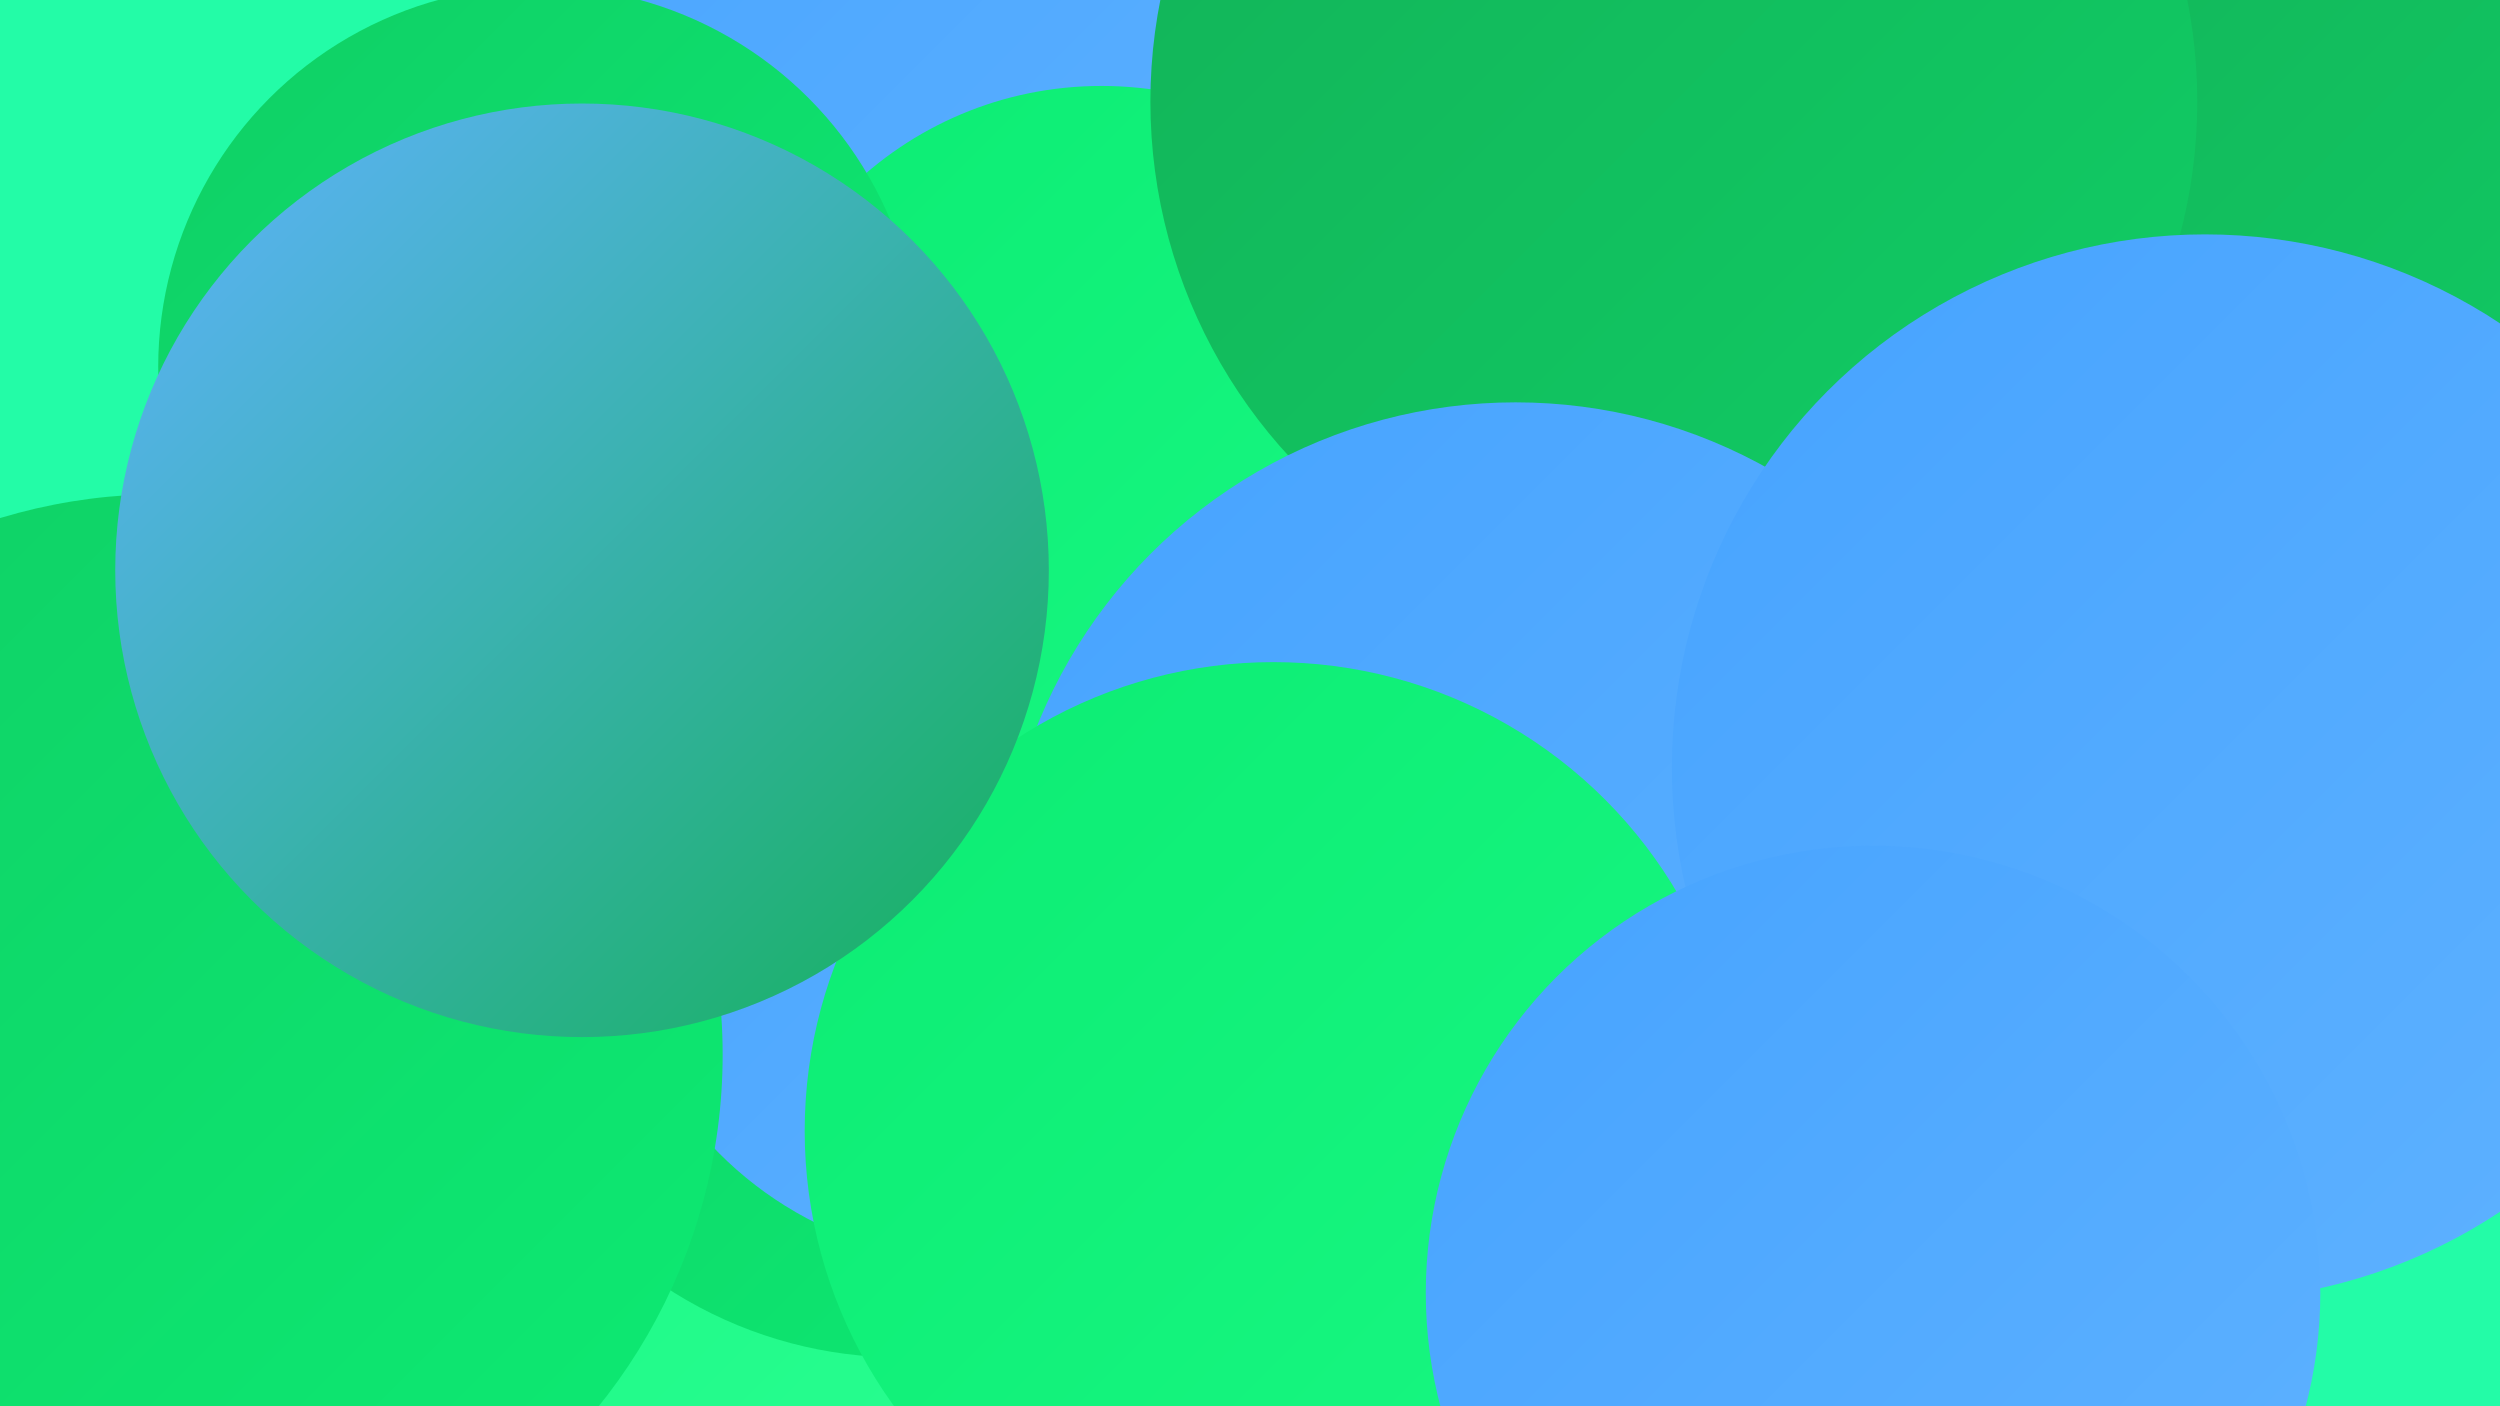
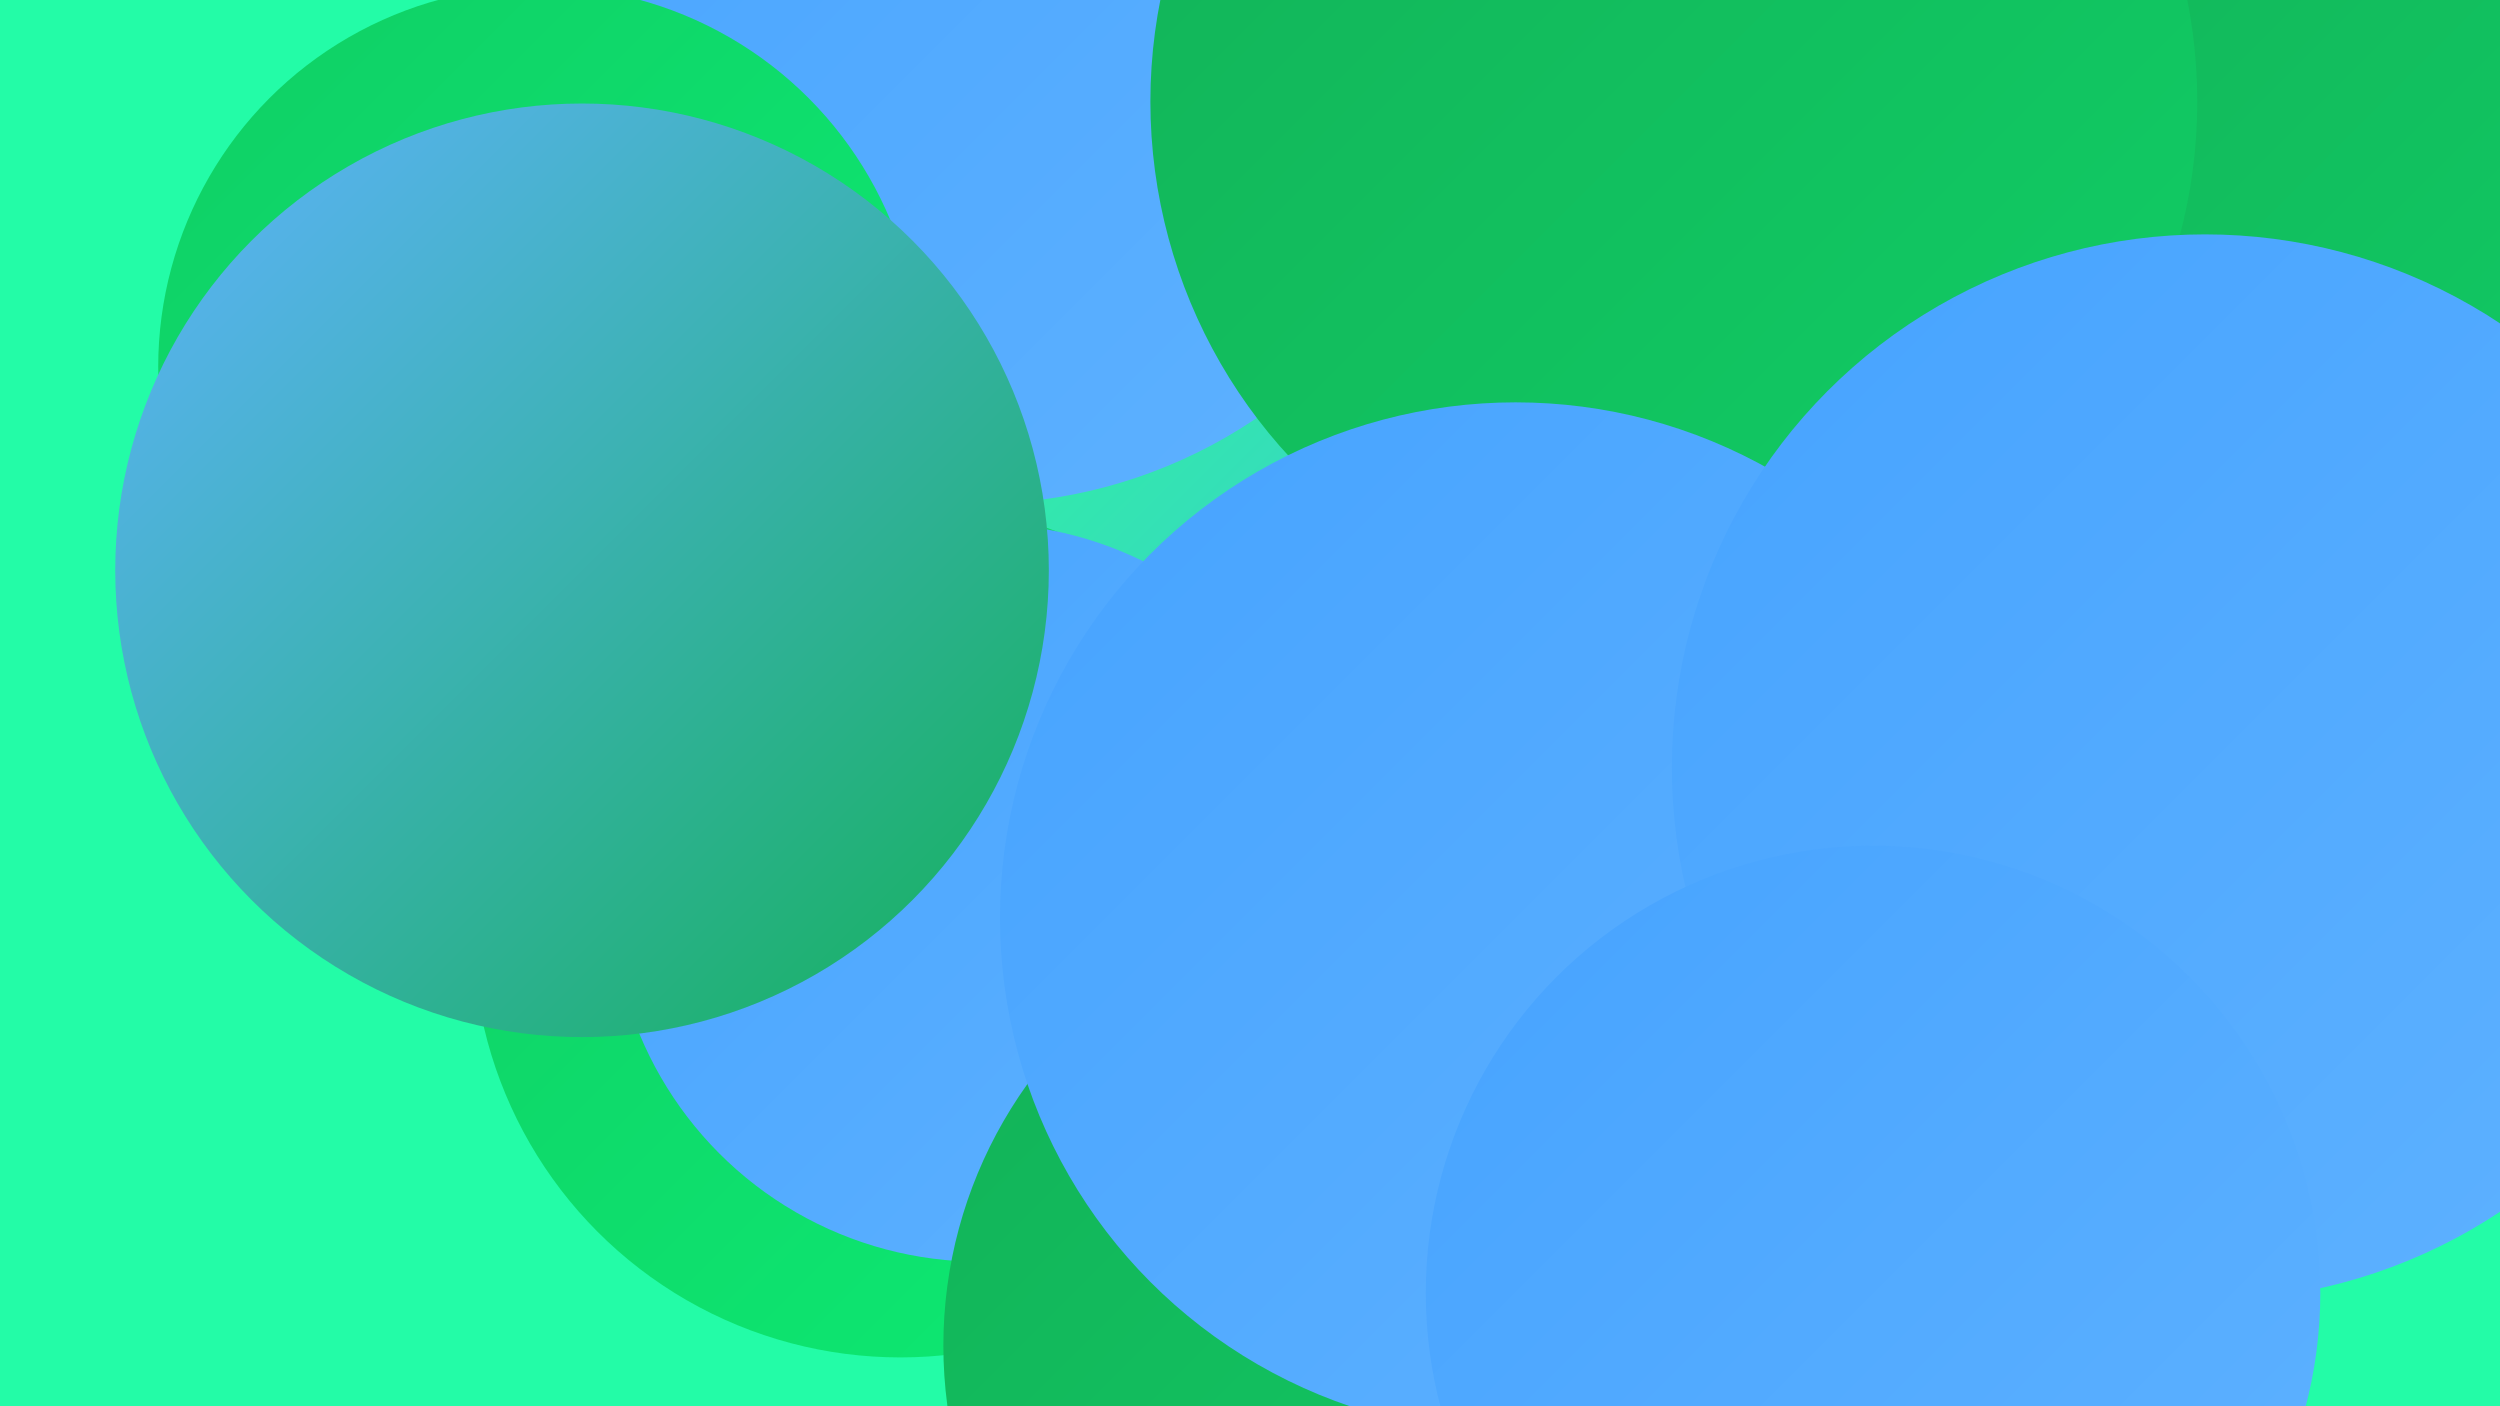
<svg xmlns="http://www.w3.org/2000/svg" width="1280" height="720">
  <defs>
    <linearGradient id="grad0" x1="0%" y1="0%" x2="100%" y2="100%">
      <stop offset="0%" style="stop-color:#13b158;stop-opacity:1" />
      <stop offset="100%" style="stop-color:#10ce65;stop-opacity:1" />
    </linearGradient>
    <linearGradient id="grad1" x1="0%" y1="0%" x2="100%" y2="100%">
      <stop offset="0%" style="stop-color:#10ce65;stop-opacity:1" />
      <stop offset="100%" style="stop-color:#0cec73;stop-opacity:1" />
    </linearGradient>
    <linearGradient id="grad2" x1="0%" y1="0%" x2="100%" y2="100%">
      <stop offset="0%" style="stop-color:#0cec73;stop-opacity:1" />
      <stop offset="100%" style="stop-color:#19f883;stop-opacity:1" />
    </linearGradient>
    <linearGradient id="grad3" x1="0%" y1="0%" x2="100%" y2="100%">
      <stop offset="0%" style="stop-color:#19f883;stop-opacity:1" />
      <stop offset="100%" style="stop-color:#2cfe93;stop-opacity:1" />
    </linearGradient>
    <linearGradient id="grad4" x1="0%" y1="0%" x2="100%" y2="100%">
      <stop offset="0%" style="stop-color:#2cfe93;stop-opacity:1" />
      <stop offset="100%" style="stop-color:#46a3ff;stop-opacity:1" />
    </linearGradient>
    <linearGradient id="grad5" x1="0%" y1="0%" x2="100%" y2="100%">
      <stop offset="0%" style="stop-color:#46a3ff;stop-opacity:1" />
      <stop offset="100%" style="stop-color:#5fb2ff;stop-opacity:1" />
    </linearGradient>
    <linearGradient id="grad6" x1="0%" y1="0%" x2="100%" y2="100%">
      <stop offset="0%" style="stop-color:#5fb2ff;stop-opacity:1" />
      <stop offset="100%" style="stop-color:#13b158;stop-opacity:1" />
    </linearGradient>
  </defs>
  <rect width="1280" height="720" fill="#23fca7" />
  <circle cx="322" cy="303" r="202" fill="url(#grad2)" />
-   <circle cx="388" cy="638" r="215" fill="url(#grad3)" />
  <circle cx="491" cy="167" r="265" fill="url(#grad5)" />
  <circle cx="769" cy="289" r="267" fill="url(#grad4)" />
  <circle cx="500" cy="2" r="256" fill="url(#grad5)" />
  <circle cx="1222" cy="252" r="252" fill="url(#grad0)" />
  <circle cx="461" cy="476" r="219" fill="url(#grad1)" />
  <circle cx="502" cy="457" r="189" fill="url(#grad5)" />
  <circle cx="1234" cy="38" r="226" fill="url(#grad0)" />
-   <circle cx="564" cy="229" r="185" fill="url(#grad2)" />
-   <circle cx="83" cy="540" r="287" fill="url(#grad1)" />
  <circle cx="857" cy="52" r="268" fill="url(#grad0)" />
  <circle cx="713" cy="689" r="230" fill="url(#grad0)" />
  <circle cx="1242" cy="367" r="200" fill="url(#grad4)" />
  <circle cx="776" cy="470" r="264" fill="url(#grad5)" />
  <circle cx="1129" cy="393" r="273" fill="url(#grad5)" />
  <circle cx="276" cy="188" r="195" fill="url(#grad1)" />
-   <circle cx="652" cy="579" r="240" fill="url(#grad2)" />
  <circle cx="298" cy="292" r="239" fill="url(#grad6)" />
  <circle cx="959" cy="662" r="229" fill="url(#grad5)" />
</svg>